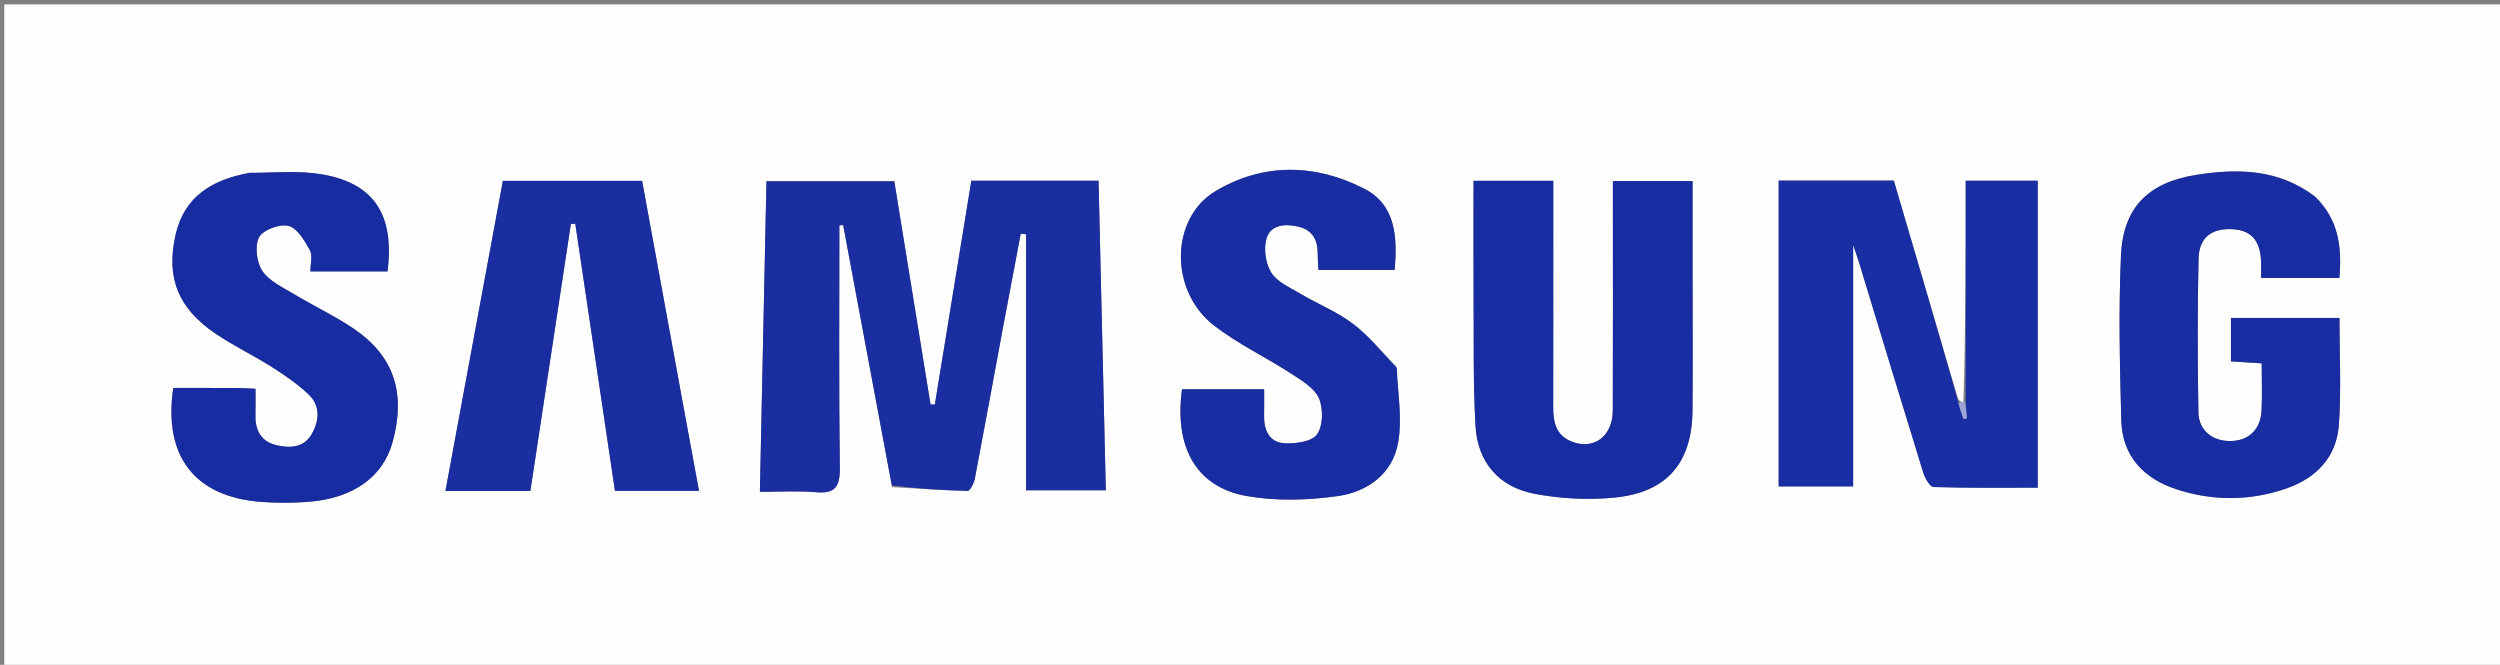
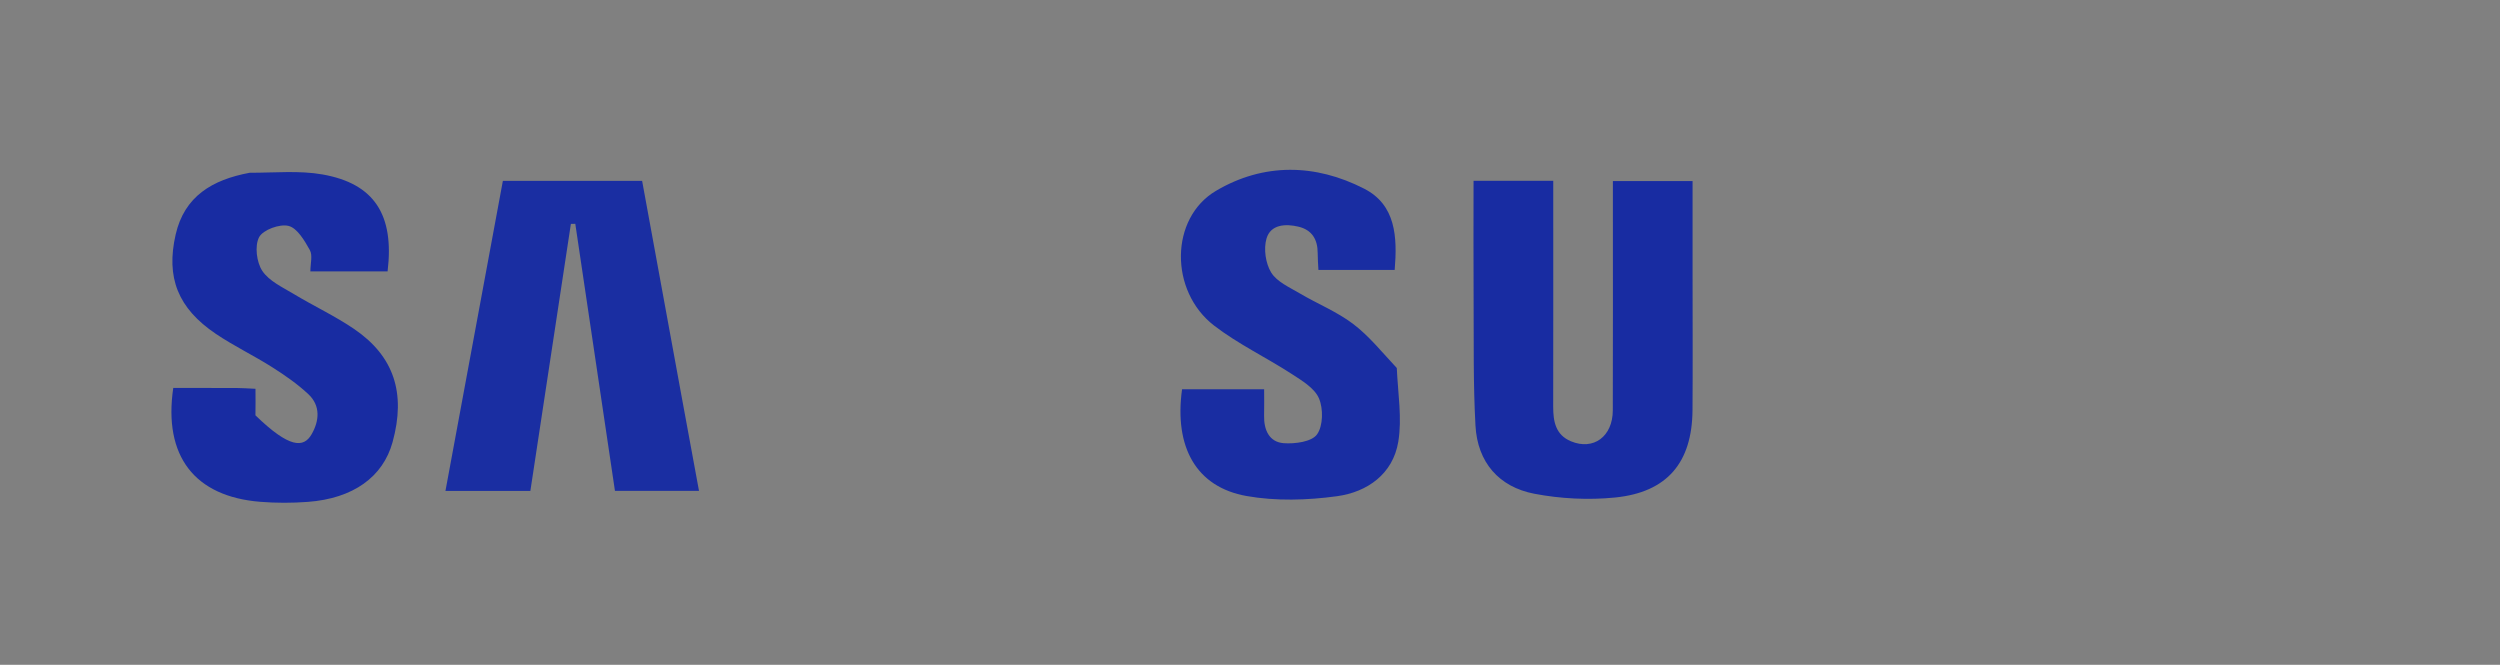
<svg xmlns="http://www.w3.org/2000/svg" version="1.1" id="Layer_1" x="0px" y="0px" width="100%" viewBox="0 0 628 167" enable-background="new 0 0 628 167" xml:space="preserve">
  <rect x="0" y="0" width="628" height="167" fill="#808080" stroke="none" />
-   <path fill="#FEFEFF" opacity="1" stroke="none" d=" M457,168   C304.714,168 152.929,168 1.072,168   C1.072,112.399 1.072,56.797 1.072,1.098   C210.333,1.098 419.667,1.098 628.973,1.098   C628.973,56.738 628.973,112.369 628.973,168   C571.797,168 514.649,168 457,168  M493.208,100.982   C492.823,100.975 492.438,100.969 491.869,100.219   C486.484,81.925 481.1,63.632 475.722,45.36   C465.918,45.36 456.479,45.36 446.8,45.36   C446.8,71.095 446.8,96.617 446.8,122.187   C453.371,122.187 459.582,122.187 465.506,122.187   C465.506,101.889 465.506,81.962 465.506,61.532   C466.079,63.221 466.57,64.545 466.981,65.893   C472.351,83.521 477.68,101.163 483.132,118.766   C483.56,120.146 484.8,122.311 485.719,122.339   C494.446,122.612 503.185,122.502 511.878,122.502   C511.878,96.364 511.878,70.966 511.878,45.393   C505.496,45.393 499.419,45.393 493.784,45.393   C493.784,64.05 493.784,82.462 493.208,100.982  M224.092,122.366   C230.417,122.727 236.742,123.175 243.072,123.306   C243.669,123.318 244.656,121.397 244.873,120.261   C247.314,107.521 249.627,94.757 252,82.004   C253.445,74.236 254.935,66.475 256.405,58.711   C256.855,58.756 257.305,58.801 257.755,58.845   C257.755,80.262 257.755,101.68 257.755,123.155   C264.853,123.155 271.235,123.155 277.781,123.155   C277.168,97.016 276.565,71.282 275.958,45.404   C265.045,45.404 254.636,45.404 244.001,45.404   C240.922,64.281 237.876,82.95 234.83,101.619   C234.469,101.609 234.107,101.599 233.746,101.589   C230.717,82.934 227.689,64.278 224.646,45.529   C213.86,45.529 203.332,45.529 192.535,45.529   C191.983,71.634 191.438,97.363 190.884,123.553   C195.94,123.553 200.437,123.236 204.869,123.638   C209.727,124.08 211.02,122.335 210.959,117.547   C210.7,97.241 210.849,76.929 210.849,56.619   C211.165,56.583 211.481,56.547 211.797,56.511   C215.851,78.185 219.905,99.86 224.092,122.366  M405.156,51.643   C405.156,68.793 405.194,85.943 405.136,103.092   C405.114,109.675 400.257,113.217 394.607,110.845   C390.765,109.231 390.156,105.864 390.163,102.165   C390.193,85.015 390.176,67.865 390.176,50.715   C390.176,48.964 390.176,47.213 390.176,45.416   C383.188,45.416 376.936,45.416 370.156,45.416   C370.156,55.444 370.107,65.22 370.169,74.996   C370.237,85.645 370.052,96.314 370.641,106.938   C371.149,116.114 376.51,122.327 385.451,124.035   C392.026,125.291 399.007,125.641 405.667,124.98   C418.814,123.676 425.066,116.181 425.159,103.003   C425.237,91.848 425.175,80.691 425.175,69.536   C425.175,61.583 425.175,53.629 425.175,45.477   C418.326,45.477 411.949,45.477 405.156,45.477   C405.156,47.426 405.156,49.057 405.156,51.643  M581.296,49.168   C572.314,42.438 562.113,42.287 551.7,43.931   C539.728,45.82 533.344,52.072 532.794,64.108   C532.164,77.897 532.503,91.747 532.867,105.559   C533.106,114.64 538.534,120.261 546.9,122.963   C556.034,125.914 565.289,125.834 574.373,122.688   C581.931,120.07 586.964,114.73 587.526,106.697   C588.149,97.801 587.669,88.827 587.669,79.869   C578.457,79.869 569.417,79.869 560.415,79.869   C560.415,83.736 560.415,87.176 560.415,90.774   C563.069,90.947 565.485,91.105 568.142,91.278   C568.142,95.408 568.268,99.222 568.11,103.025   C567.908,107.916 564.862,110.781 560.164,110.792   C555.72,110.804 552.313,108.094 552.238,103.554   C552.024,90.729 551.991,77.894 552.266,65.071   C552.378,59.803 555.345,57.468 560.274,57.554   C565.23,57.64 567.683,60.116 567.974,65.398   C568.053,66.845 567.986,68.3 567.986,69.81   C574.811,69.81 581.187,69.81 587.657,69.81   C588.309,62.075 587.498,55.163 581.296,49.168  M62.309,43.53   C53.282,45.144 46.322,49.343 44.13,58.895   C41.638,69.752 44.715,77.439 54.194,83.844   C58.723,86.904 63.707,89.283 68.331,92.215   C71.535,94.248 74.715,96.443 77.47,99.029   C80.564,101.934 80.219,105.734 78.259,109.117   C76.269,112.55 72.695,112.613 69.37,111.815   C65.651,110.921 64.065,108.125 64.167,104.328   C64.224,102.196 64.177,100.062 64.177,97.664   C62.273,97.581 60.804,97.467 59.333,97.461   C54.038,97.438 48.743,97.452 43.522,97.452   C41.009,114.576 48.872,124.743 65.412,126.058   C69.366,126.372 73.384,126.369 77.34,126.072   C88.705,125.22 96.208,119.814 98.618,111.053   C102,98.757 99,89.464 88.901,82.603   C84.11,79.347 78.796,76.872 73.822,73.871   C70.994,72.164 67.607,70.622 65.896,68.057   C64.448,65.884 63.943,61.769 65.081,59.59   C66.052,57.732 70.256,56.196 72.477,56.747   C74.667,57.29 76.505,60.441 77.832,62.819   C78.575,64.149 77.966,66.234 77.966,68.176   C81.832,68.176 84.982,68.176 88.131,68.176   C91.241,68.176 94.351,68.176 97.363,68.176   C99.089,53.932 94.01,46.114 81.01,43.821   C75.205,42.797 69.112,43.402 62.309,43.53  M171.148,99.229   C167.861,81.273 164.574,63.318 161.3,45.428   C149.315,45.428 137.882,45.428 126.322,45.428   C121.502,71.454 116.727,97.237 111.896,123.325   C119.15,123.325 125.917,123.325 133.227,123.325   C136.623,100.944 140.014,78.594 143.405,56.245   C143.775,56.237 144.144,56.229 144.514,56.222   C147.833,78.573 151.152,100.925 154.476,123.307   C161.67,123.307 168.275,123.307 175.589,123.307   C174.122,115.328 172.719,107.7 171.148,99.229  M350.73,92.078   C347.143,88.458 343.898,84.387 339.874,81.347   C335.804,78.273 330.91,76.31 326.479,73.687   C323.917,72.171 320.772,70.799 319.329,68.47   C317.912,66.183 317.387,62.492 318.148,59.913   C319.187,56.39 322.881,56.153 326.179,56.942   C329.578,57.754 331.009,60.168 331.001,63.576   C330.997,65.013 331.125,66.449 331.19,67.813   C337.785,67.813 344.003,67.813 350.344,67.813   C351.034,59.49 350.628,51.463 342.671,47.392   C330.41,41.119 317.431,40.859 305.442,47.945   C293.871,54.784 293.714,73.105 304.976,81.782   C310.993,86.419 318.006,89.745 324.416,93.901   C327.022,95.59 330.212,97.483 331.322,100.064   C332.439,102.661 332.372,107.001 330.828,109.133   C329.492,110.978 325.306,111.536 322.477,111.33   C318.819,111.062 317.455,107.975 317.542,104.384   C317.596,102.147 317.552,99.908 317.552,97.788   C310.058,97.788 303.466,97.788 296.931,97.788   C294.922,112.347 300.504,122.351 313.128,124.598   C320.495,125.91 328.393,125.672 335.849,124.649   C343.464,123.605 349.905,119.078 351.249,110.966   C352.224,105.086 351.166,98.869 350.73,92.078  z" />
-   <path fill="#1A2EA2" opacity="1" stroke="none" d=" M224.025,121.95   C219.905,99.86 215.851,78.185 211.797,56.511   C211.481,56.547 211.165,56.583 210.849,56.619   C210.849,76.929 210.7,97.241 210.959,117.547   C211.02,122.335 209.727,124.08 204.869,123.638   C200.437,123.236 195.94,123.553 190.884,123.553   C191.438,97.363 191.983,71.634 192.535,45.529   C203.332,45.529 213.86,45.529 224.646,45.529   C227.689,64.278 230.717,82.934 233.746,101.589   C234.107,101.599 234.469,101.609 234.83,101.619   C237.876,82.95 240.922,64.281 244.001,45.404   C254.636,45.404 265.045,45.404 275.958,45.404   C276.565,71.282 277.168,97.016 277.781,123.155   C271.235,123.155 264.853,123.155 257.755,123.155   C257.755,101.68 257.755,80.262 257.755,58.845   C257.305,58.801 256.855,58.756 256.405,58.711   C254.935,66.475 253.445,74.236 252,82.004   C249.627,94.757 247.314,107.521 244.873,120.261   C244.656,121.397 243.669,123.318 243.072,123.306   C236.742,123.175 230.417,122.727 224.025,121.95  z" />
-   <path fill="#1A2EA3" opacity="1" stroke="none" d=" M493.784,100.873   C493.784,82.462 493.784,64.05 493.784,45.393   C499.419,45.393 505.496,45.393 511.878,45.393   C511.878,70.966 511.878,96.364 511.878,122.502   C503.185,122.502 494.446,122.612 485.719,122.339   C484.8,122.311 483.56,120.146 483.132,118.766   C477.68,101.163 472.351,83.521 466.981,65.893   C466.57,64.545 466.079,63.221 465.506,61.532   C465.506,81.962 465.506,101.889 465.506,122.187   C459.582,122.187 453.371,122.187 446.8,122.187   C446.8,96.617 446.8,71.095 446.8,45.36   C456.479,45.36 465.918,45.36 475.722,45.36   C481.1,63.632 486.484,81.925 491.919,100.946   C492.392,102.864 492.814,104.055 493.236,105.246   C493.506,105.189 493.776,105.132 494.047,105.075   C493.959,103.674 493.872,102.273 493.784,100.873  z" />
  <path fill="#182CA2" opacity="1" stroke="none" d=" M405.156,51.165   C405.156,49.057 405.156,47.426 405.156,45.477   C411.949,45.477 418.326,45.477 425.175,45.477   C425.175,53.629 425.175,61.583 425.175,69.536   C425.175,80.691 425.237,91.848 425.159,103.003   C425.066,116.181 418.814,123.676 405.667,124.98   C399.007,125.641 392.026,125.291 385.451,124.035   C376.51,122.327 371.149,116.114 370.641,106.938   C370.052,96.314 370.237,85.645 370.169,74.996   C370.107,65.22 370.156,55.444 370.156,45.416   C376.936,45.416 383.188,45.416 390.176,45.416   C390.176,47.213 390.176,48.964 390.176,50.715   C390.176,67.865 390.193,85.015 390.163,102.165   C390.156,105.864 390.765,109.231 394.607,110.845   C400.257,113.217 405.114,109.675 405.136,103.092   C405.194,85.943 405.156,68.793 405.156,51.165  z" />
-   <path fill="#192DA2" opacity="1" stroke="none" d=" M581.561,49.413   C587.498,55.163 588.309,62.075 587.657,69.81   C581.187,69.81 574.811,69.81 567.986,69.81   C567.986,68.3 568.053,66.845 567.974,65.398   C567.683,60.116 565.23,57.64 560.274,57.554   C555.345,57.468 552.378,59.803 552.266,65.071   C551.991,77.894 552.024,90.729 552.238,103.554   C552.313,108.094 555.72,110.804 560.164,110.792   C564.862,110.781 567.908,107.916 568.11,103.025   C568.268,99.222 568.142,95.408 568.142,91.278   C565.485,91.105 563.069,90.947 560.415,90.774   C560.415,87.176 560.415,83.736 560.415,79.869   C569.417,79.869 578.457,79.869 587.669,79.869   C587.669,88.827 588.149,97.801 587.526,106.697   C586.964,114.73 581.931,120.07 574.373,122.688   C565.289,125.834 556.034,125.914 546.9,122.963   C538.534,120.261 533.106,114.64 532.867,105.559   C532.503,91.747 532.164,77.897 532.794,64.108   C533.344,52.072 539.728,45.82 551.7,43.931   C562.113,42.287 572.314,42.438 581.561,49.413  z" />
-   <path fill="#182CA2" opacity="1" stroke="none" d=" M62.729,43.399   C69.112,43.402 75.205,42.797 81.01,43.821   C94.01,46.114 99.089,53.932 97.363,68.176   C94.351,68.176 91.241,68.176 88.131,68.176   C84.982,68.176 81.832,68.176 77.966,68.176   C77.966,66.234 78.575,64.149 77.832,62.819   C76.505,60.441 74.667,57.29 72.477,56.747   C70.256,56.196 66.052,57.732 65.081,59.59   C63.943,61.769 64.448,65.884 65.896,68.057   C67.607,70.622 70.994,72.164 73.822,73.871   C78.796,76.872 84.11,79.347 88.901,82.603   C99,89.464 102,98.757 98.618,111.053   C96.208,119.814 88.705,125.22 77.34,126.072   C73.384,126.369 69.366,126.372 65.412,126.058   C48.872,124.743 41.009,114.576 43.522,97.452   C48.743,97.452 54.038,97.438 59.333,97.461   C60.804,97.467 62.273,97.581 64.177,97.664   C64.177,100.062 64.224,102.196 64.167,104.328   C64.065,108.125 65.651,110.921 69.37,111.815   C72.695,112.613 76.269,112.55 78.259,109.117   C80.219,105.734 80.564,101.934 77.47,99.029   C74.715,96.443 71.535,94.248 68.331,92.215   C63.707,89.283 58.723,86.904 54.194,83.844   C44.715,77.439 41.638,69.752 44.13,58.895   C46.322,49.343 53.282,45.144 62.729,43.399  z" />
+   <path fill="#182CA2" opacity="1" stroke="none" d=" M62.729,43.399   C69.112,43.402 75.205,42.797 81.01,43.821   C94.01,46.114 99.089,53.932 97.363,68.176   C94.351,68.176 91.241,68.176 88.131,68.176   C84.982,68.176 81.832,68.176 77.966,68.176   C77.966,66.234 78.575,64.149 77.832,62.819   C76.505,60.441 74.667,57.29 72.477,56.747   C70.256,56.196 66.052,57.732 65.081,59.59   C63.943,61.769 64.448,65.884 65.896,68.057   C67.607,70.622 70.994,72.164 73.822,73.871   C78.796,76.872 84.11,79.347 88.901,82.603   C99,89.464 102,98.757 98.618,111.053   C96.208,119.814 88.705,125.22 77.34,126.072   C73.384,126.369 69.366,126.372 65.412,126.058   C48.872,124.743 41.009,114.576 43.522,97.452   C48.743,97.452 54.038,97.438 59.333,97.461   C60.804,97.467 62.273,97.581 64.177,97.664   C64.177,100.062 64.224,102.196 64.167,104.328   C72.695,112.613 76.269,112.55 78.259,109.117   C80.219,105.734 80.564,101.934 77.47,99.029   C74.715,96.443 71.535,94.248 68.331,92.215   C63.707,89.283 58.723,86.904 54.194,83.844   C44.715,77.439 41.638,69.752 44.13,58.895   C46.322,49.343 53.282,45.144 62.729,43.399  z" />
  <path fill="#1A2EA2" opacity="1" stroke="none" d=" M171.232,99.651   C172.719,107.7 174.122,115.328 175.589,123.307   C168.275,123.307 161.67,123.307 154.476,123.307   C151.152,100.925 147.833,78.573 144.514,56.222   C144.144,56.229 143.775,56.237 143.405,56.245   C140.014,78.594 136.623,100.944 133.227,123.325   C125.917,123.325 119.15,123.325 111.896,123.325   C116.727,97.237 121.502,71.454 126.322,45.428   C137.882,45.428 149.315,45.428 161.3,45.428   C164.574,63.318 167.861,81.273 171.232,99.651  z" />
  <path fill="#192DA2" opacity="1" stroke="none" d=" M350.872,92.44   C351.166,98.869 352.224,105.086 351.249,110.966   C349.905,119.078 343.464,123.605 335.849,124.649   C328.393,125.672 320.495,125.91 313.128,124.598   C300.504,122.351 294.922,112.347 296.931,97.788   C303.466,97.788 310.058,97.788 317.552,97.788   C317.552,99.908 317.596,102.147 317.542,104.384   C317.455,107.975 318.819,111.062 322.477,111.33   C325.306,111.536 329.492,110.978 330.828,109.133   C332.372,107.001 332.439,102.661 331.322,100.064   C330.212,97.483 327.022,95.59 324.416,93.901   C318.006,89.745 310.993,86.419 304.976,81.782   C293.714,73.105 293.871,54.784 305.442,47.945   C317.431,40.859 330.41,41.119 342.671,47.392   C350.628,51.463 351.034,59.49 350.344,67.813   C344.003,67.813 337.785,67.813 331.19,67.813   C331.125,66.449 330.997,65.013 331.001,63.576   C331.009,60.168 329.578,57.754 326.179,56.942   C322.881,56.153 319.187,56.39 318.148,59.913   C317.387,62.492 317.912,66.183 319.329,68.47   C320.772,70.799 323.917,72.171 326.479,73.687   C330.91,76.31 335.804,78.273 339.874,81.347   C343.898,84.387 347.143,88.458 350.872,92.44  z" />
-   <path fill="#9DA5D7" opacity="1" stroke="none" d=" M493.496,100.927   C493.872,102.273 493.959,103.674 494.047,105.075   C493.776,105.132 493.506,105.189 493.236,105.246   C492.814,104.055 492.392,102.864 492.012,101.318   C492.438,100.969 492.823,100.975 493.496,100.927  z" />
</svg>